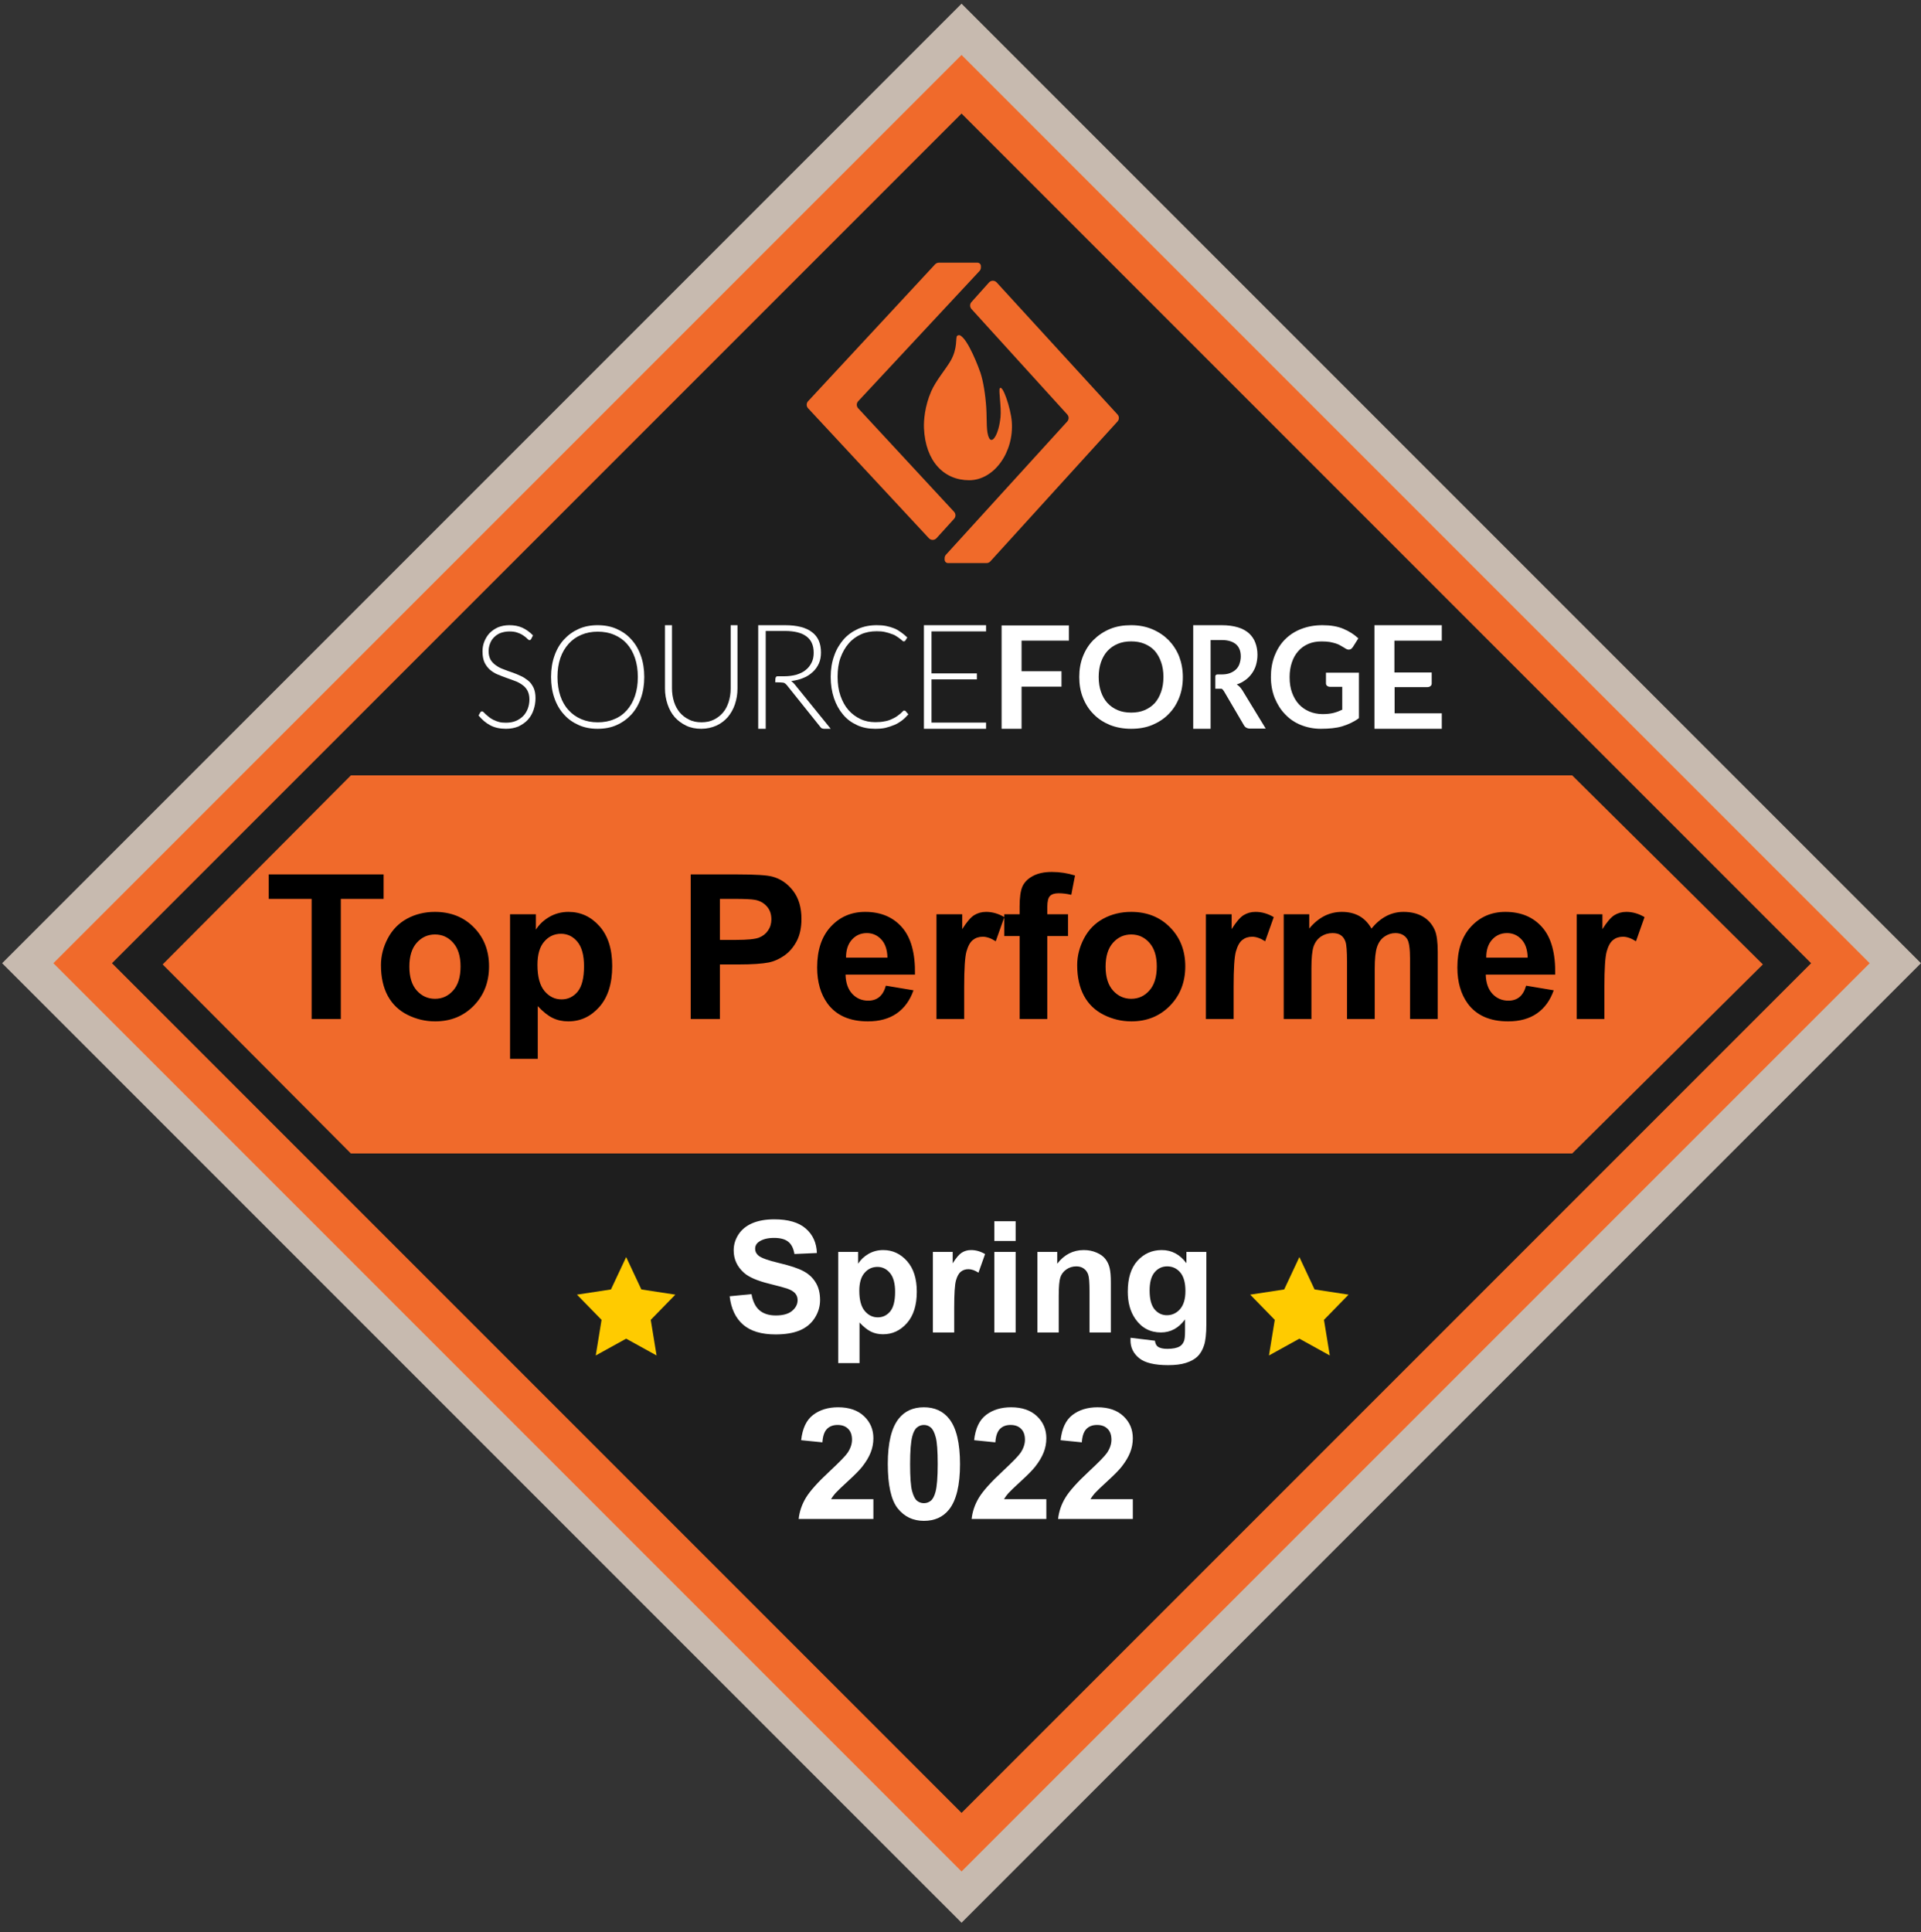
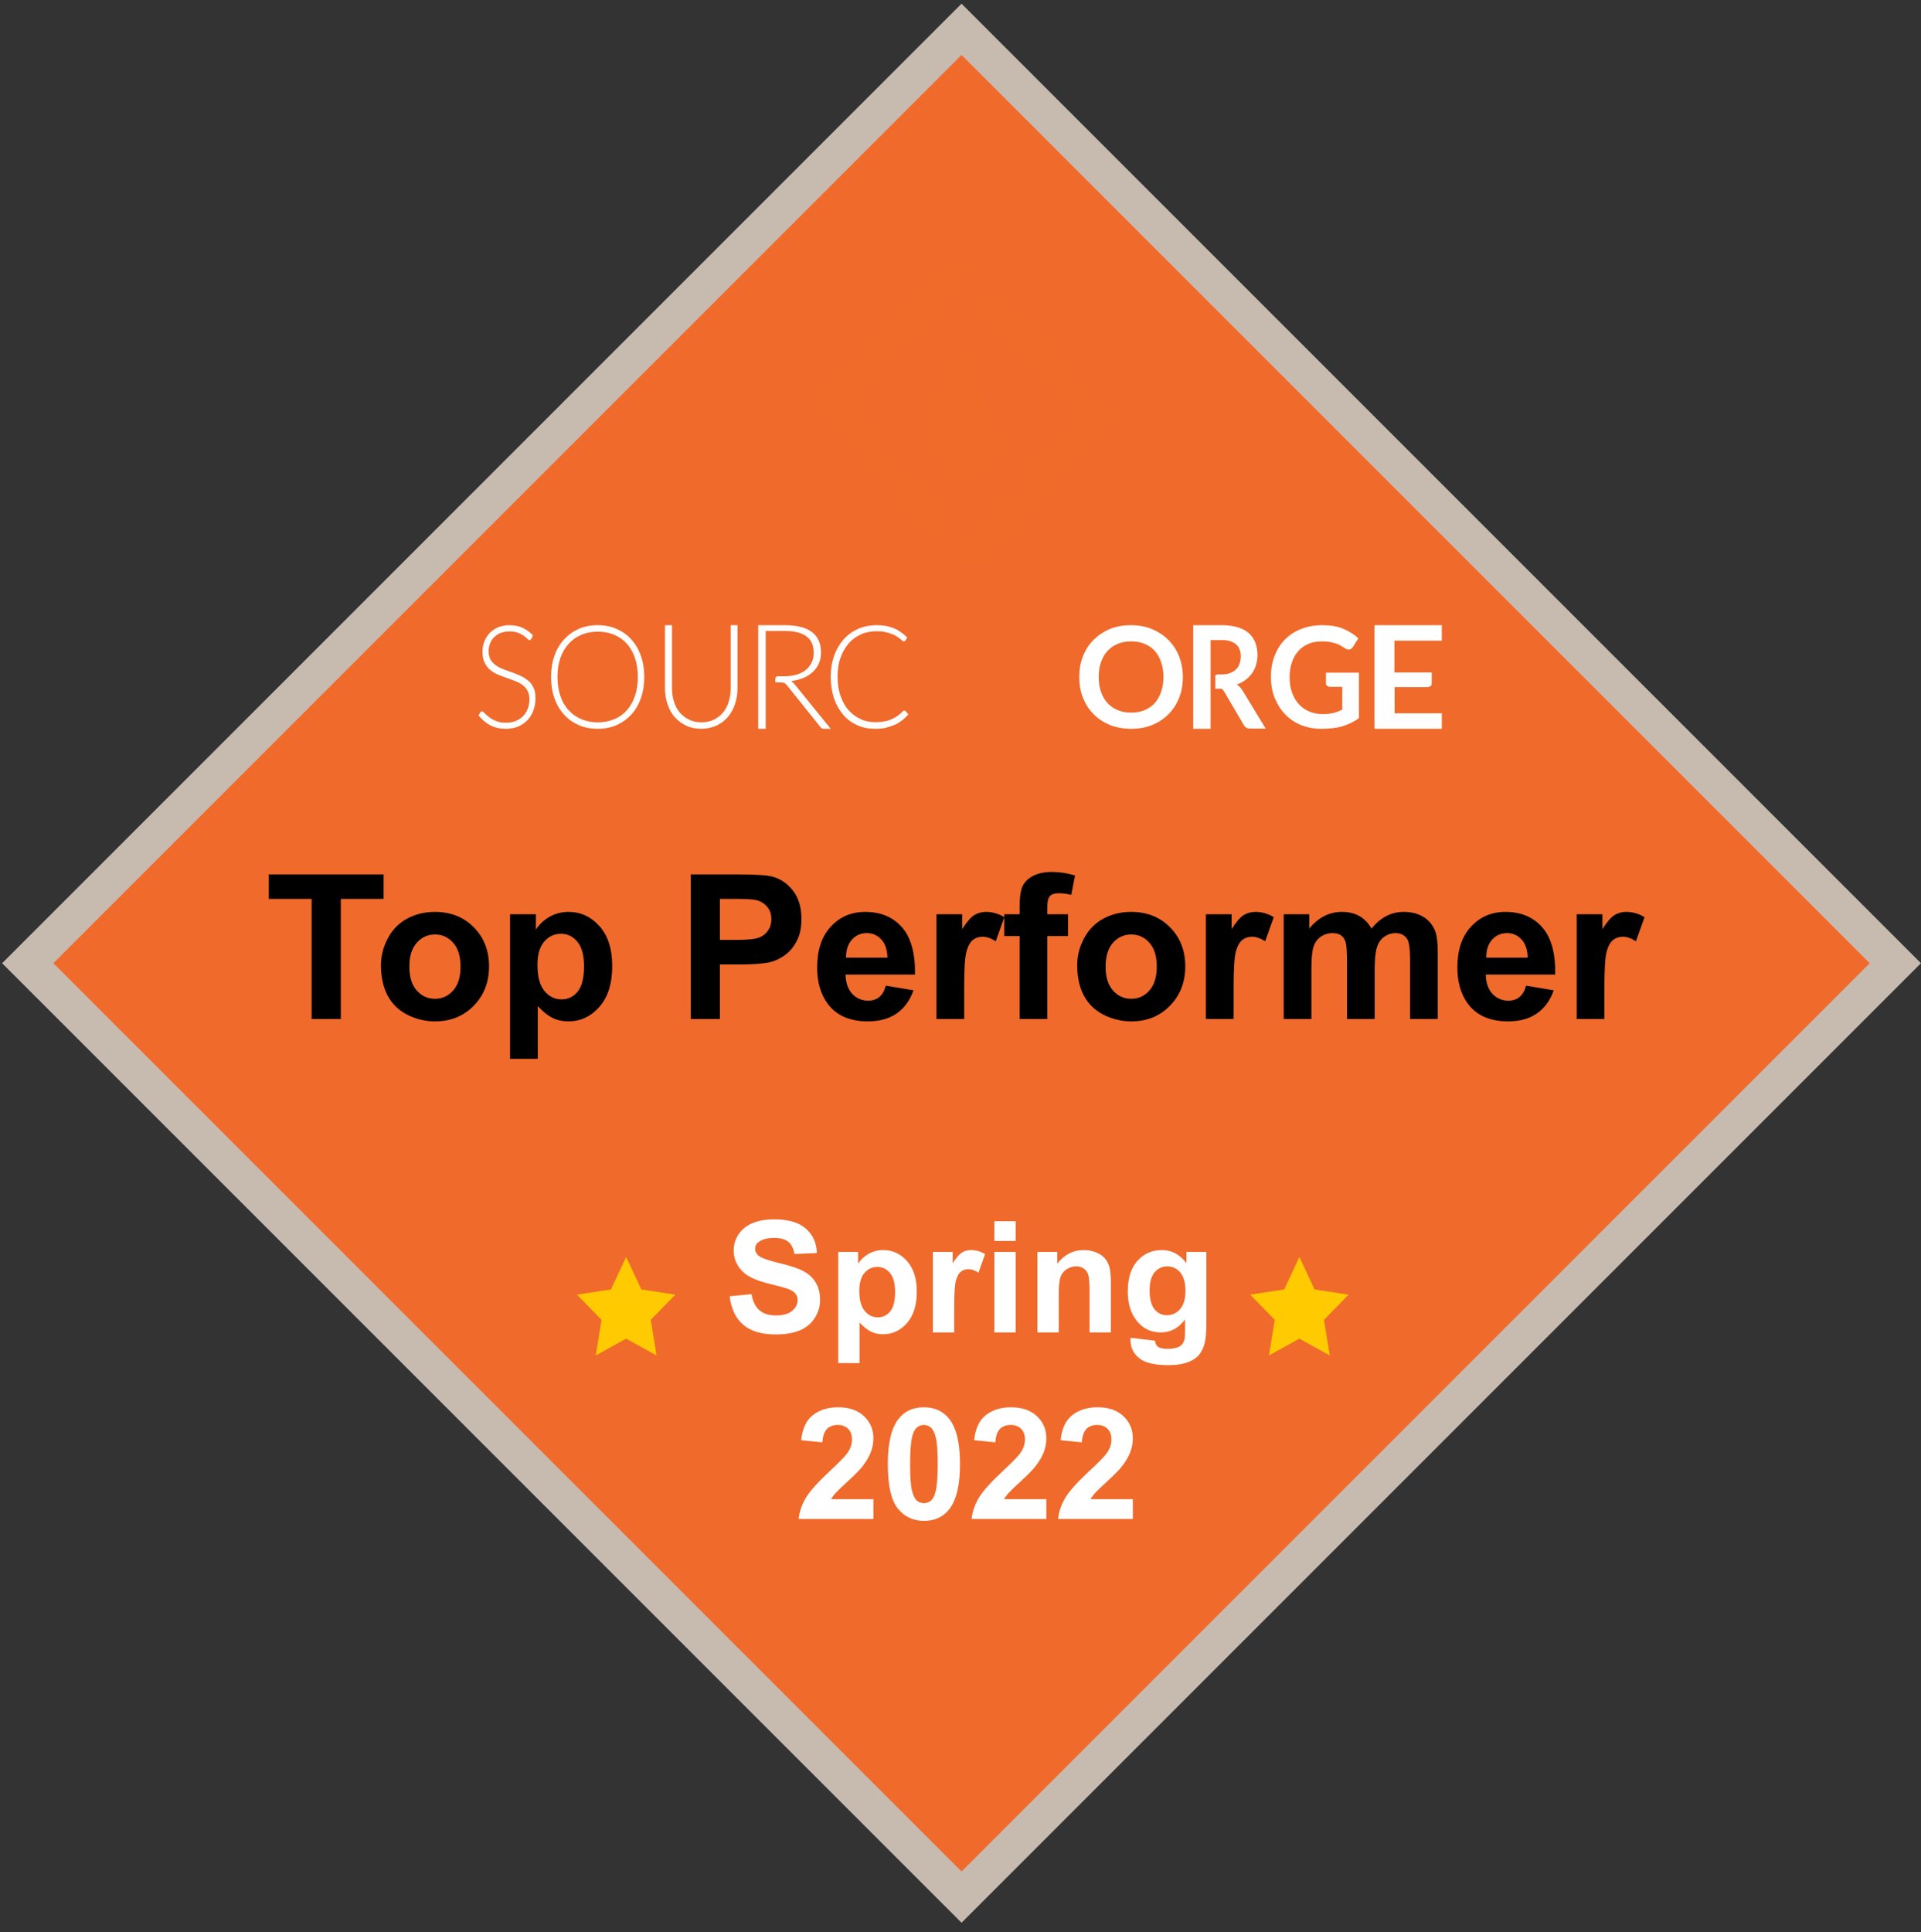
<svg xmlns="http://www.w3.org/2000/svg" width="175" height="176" viewBox="0 0 175 176" fill="none">
  <rect x="0" y="0" width="175" height="176" fill="#333333" stroke="none" />
  <path d="M174.995 87.737L87.595 0.336L0.194 87.737L87.595 175.137L174.995 87.737Z" fill="#C7BAAF" />
  <path d="M170.325 87.736L87.595 5.006L4.864 87.736L87.595 170.467L170.325 87.736Z" fill="#F06A2B" />
-   <path d="M164.988 87.737L87.595 10.344L10.202 87.737L87.595 165.13L164.988 87.737Z" fill="url(#paint0_linear_129_17164)" />
  <path fill-rule="evenodd" clip-rule="evenodd" d="M57.042 114.502L58.427 117.452L61.524 117.926L59.283 120.222L59.813 123.466L57.042 121.935L54.272 123.466L54.801 120.222L52.56 117.926L55.657 117.452L57.042 114.502Z" fill="#FFCB00" />
  <path fill-rule="evenodd" clip-rule="evenodd" d="M118.371 114.502L119.756 117.452L122.853 117.926L120.612 120.222L121.142 123.466L118.371 121.935L115.601 123.466L116.13 120.222L113.89 117.926L116.987 117.452L118.371 114.502Z" fill="#FFCB00" />
  <path fill-rule="evenodd" clip-rule="evenodd" d="M85.53 23.928H89.046C89.218 23.928 89.357 24.067 89.357 24.239V24.364C89.357 24.484 89.312 24.599 89.231 24.686L78.179 36.547C78.01 36.728 78.01 37.008 78.178 37.189L86.915 46.618C87.081 46.797 87.083 47.074 86.919 47.255L85.317 49.022C85.142 49.215 84.844 49.23 84.651 49.055C84.641 49.046 84.631 49.037 84.622 49.027L73.615 37.188C73.447 37.008 73.447 36.727 73.615 36.546L85.184 24.079C85.274 23.982 85.399 23.928 85.53 23.928Z" fill="#F06A2A" />
  <path fill-rule="evenodd" clip-rule="evenodd" d="M89.869 51.289H86.368C86.195 51.289 86.054 51.148 86.054 50.975V50.844C86.054 50.726 86.098 50.613 86.177 50.526L97.227 38.389C97.391 38.209 97.391 37.935 97.227 37.755L88.499 28.146C88.336 27.967 88.335 27.694 88.497 27.514L90.095 25.73C90.269 25.536 90.567 25.519 90.761 25.693C90.773 25.704 90.784 25.715 90.795 25.726L101.804 37.755C101.969 37.934 101.969 38.21 101.805 38.391L90.218 51.135C90.129 51.233 90.002 51.289 89.869 51.289Z" fill="#F06A2A" />
  <path fill-rule="evenodd" clip-rule="evenodd" d="M88.286 43.743C90.578 43.743 92.385 41.163 92.171 38.405C92.075 37.177 91.331 34.98 91.079 35.371C90.954 35.564 91.237 37.072 91.145 37.994C90.991 39.527 90.411 40.46 90.114 39.914C89.818 39.369 89.92 38.291 89.848 37.158C89.77 35.928 89.567 34.704 89.314 33.945C89.204 33.614 88.166 30.799 87.418 30.533C87.37 30.533 87.339 30.533 87.327 30.533C87.303 30.533 87.234 30.557 87.192 30.594C87.028 30.741 87.275 31.707 86.589 32.884C86.138 33.656 85.26 34.663 84.829 35.653C84.247 36.992 84.143 38.304 84.173 38.997C84.303 42.019 85.994 43.743 88.286 43.743Z" fill="#F06A2A" />
  <path fill-rule="evenodd" clip-rule="evenodd" d="M31.965 70.627H143.225L160.595 87.847L143.225 105.066H31.965L14.818 87.847L31.965 70.627Z" fill="url(#paint1_linear_129_17164)" />
  <path d="M66.47 118.073L68.461 117.879C68.58 118.547 68.822 119.038 69.186 119.351C69.555 119.665 70.05 119.821 70.672 119.821C71.331 119.821 71.826 119.683 72.158 119.407C72.494 119.125 72.662 118.798 72.662 118.425C72.662 118.186 72.591 117.983 72.448 117.817C72.31 117.647 72.066 117.499 71.716 117.375C71.476 117.292 70.93 117.144 70.078 116.932C68.981 116.661 68.212 116.327 67.77 115.93C67.148 115.373 66.837 114.693 66.837 113.892C66.837 113.376 66.982 112.894 67.272 112.447C67.567 111.996 67.988 111.653 68.537 111.418C69.09 111.183 69.755 111.065 70.534 111.065C71.805 111.065 72.761 111.344 73.402 111.902C74.047 112.459 74.385 113.203 74.418 114.134L72.372 114.224C72.285 113.703 72.096 113.33 71.805 113.104C71.52 112.874 71.089 112.758 70.513 112.758C69.919 112.758 69.454 112.881 69.117 113.125C68.901 113.281 68.792 113.491 68.792 113.754C68.792 113.993 68.894 114.198 69.096 114.369C69.354 114.585 69.981 114.811 70.976 115.046C71.971 115.281 72.706 115.525 73.181 115.778C73.66 116.027 74.033 116.37 74.3 116.808C74.572 117.241 74.708 117.778 74.708 118.418C74.708 118.999 74.547 119.542 74.224 120.049C73.902 120.556 73.446 120.934 72.856 121.183C72.266 121.427 71.531 121.549 70.651 121.549C69.371 121.549 68.387 121.254 67.701 120.664C67.014 120.07 66.604 119.206 66.47 118.073ZM76.36 114.03H78.17V115.108C78.405 114.739 78.723 114.44 79.124 114.21C79.525 113.979 79.969 113.864 80.458 113.864C81.31 113.864 82.033 114.198 82.627 114.866C83.222 115.534 83.519 116.465 83.519 117.658C83.519 118.884 83.22 119.837 82.621 120.519C82.022 121.196 81.296 121.535 80.444 121.535C80.038 121.535 79.67 121.454 79.338 121.293C79.011 121.132 78.665 120.855 78.302 120.464V124.161H76.36V114.03ZM78.281 117.575C78.281 118.4 78.444 119.01 78.771 119.407C79.099 119.798 79.497 119.994 79.967 119.994C80.418 119.994 80.794 119.814 81.093 119.455C81.393 119.091 81.543 118.497 81.543 117.672C81.543 116.903 81.388 116.331 81.079 115.958C80.771 115.585 80.388 115.398 79.932 115.398C79.458 115.398 79.064 115.583 78.751 115.951C78.437 116.315 78.281 116.856 78.281 117.575ZM86.926 121.369H84.984V114.03H86.788V115.074C87.096 114.581 87.373 114.256 87.617 114.099C87.866 113.942 88.147 113.864 88.46 113.864C88.902 113.864 89.329 113.986 89.739 114.23L89.137 115.924C88.81 115.712 88.506 115.606 88.225 115.606C87.953 115.606 87.723 115.682 87.534 115.834C87.345 115.981 87.195 116.251 87.085 116.642C86.979 117.034 86.926 117.854 86.926 119.102V121.369ZM90.582 113.035V111.238H92.524V113.035H90.582ZM90.582 121.369V114.03H92.524V121.369H90.582ZM101.197 121.369H99.255V117.624C99.255 116.831 99.213 116.32 99.13 116.089C99.047 115.854 98.911 115.672 98.722 115.543C98.538 115.414 98.315 115.35 98.052 115.35C97.716 115.35 97.414 115.442 97.147 115.626C96.88 115.811 96.695 116.055 96.594 116.359C96.497 116.663 96.449 117.225 96.449 118.045V121.369H94.507V114.03H96.311V115.108C96.951 114.279 97.757 113.864 98.729 113.864C99.158 113.864 99.549 113.942 99.904 114.099C100.259 114.251 100.526 114.447 100.706 114.687C100.89 114.926 101.017 115.198 101.086 115.502C101.16 115.806 101.197 116.241 101.197 116.808V121.369ZM102.993 121.853L105.212 122.122C105.248 122.38 105.334 122.558 105.467 122.655C105.652 122.793 105.942 122.862 106.338 122.862C106.845 122.862 107.225 122.786 107.478 122.634C107.649 122.532 107.778 122.369 107.865 122.143C107.925 121.982 107.955 121.685 107.955 121.252V120.181C107.375 120.973 106.642 121.369 105.758 121.369C104.772 121.369 103.991 120.952 103.415 120.118C102.963 119.459 102.738 118.639 102.738 117.658C102.738 116.428 103.032 115.488 103.622 114.839C104.216 114.189 104.954 113.864 105.834 113.864C106.741 113.864 107.49 114.263 108.08 115.06V114.03H109.897V120.616C109.897 121.482 109.826 122.129 109.683 122.558C109.54 122.986 109.34 123.323 109.082 123.567C108.824 123.811 108.478 124.002 108.045 124.14C107.617 124.279 107.073 124.348 106.414 124.348C105.17 124.348 104.288 124.133 103.767 123.705C103.247 123.281 102.986 122.742 102.986 122.088C102.986 122.023 102.989 121.945 102.993 121.853ZM104.728 117.548C104.728 118.326 104.878 118.897 105.177 119.261C105.481 119.621 105.854 119.8 106.297 119.8C106.771 119.8 107.172 119.616 107.499 119.248C107.826 118.874 107.99 118.324 107.99 117.596C107.99 116.836 107.833 116.271 107.52 115.903C107.207 115.534 106.81 115.35 106.331 115.35C105.866 115.35 105.481 115.532 105.177 115.896C104.878 116.255 104.728 116.806 104.728 117.548Z" fill="white" />
  <path d="M79.564 136.554V138.357H72.757C72.831 137.676 73.052 137.031 73.42 136.422C73.789 135.81 74.517 134.999 75.604 133.99C76.479 133.174 77.016 132.622 77.214 132.331C77.481 131.93 77.615 131.534 77.615 131.143C77.615 130.71 77.498 130.378 77.263 130.148C77.032 129.913 76.712 129.795 76.302 129.795C75.897 129.795 75.574 129.917 75.334 130.161C75.095 130.406 74.957 130.811 74.92 131.378L72.985 131.184C73.1 130.115 73.462 129.348 74.07 128.883C74.678 128.418 75.438 128.185 76.35 128.185C77.35 128.185 78.136 128.454 78.707 128.993C79.278 129.532 79.564 130.203 79.564 131.004C79.564 131.461 79.481 131.896 79.315 132.311C79.154 132.721 78.896 133.151 78.541 133.603C78.306 133.902 77.882 134.333 77.269 134.895C76.657 135.457 76.267 135.83 76.102 136.015C75.94 136.199 75.809 136.379 75.708 136.554H79.564ZM84.166 128.185C85.148 128.185 85.915 128.535 86.468 129.235C87.126 130.065 87.456 131.44 87.456 133.361C87.456 135.278 87.124 136.655 86.461 137.494C85.912 138.185 85.148 138.53 84.166 138.53C83.18 138.53 82.386 138.152 81.782 137.397C81.179 136.637 80.877 135.284 80.877 133.34C80.877 131.433 81.209 130.06 81.872 129.222C82.42 128.53 83.185 128.185 84.166 128.185ZM84.166 129.795C83.931 129.795 83.722 129.871 83.537 130.023C83.353 130.171 83.21 130.438 83.109 130.825C82.975 131.327 82.909 132.172 82.909 133.361C82.909 134.55 82.968 135.367 83.088 135.814C83.208 136.257 83.358 136.551 83.537 136.699C83.722 136.846 83.931 136.92 84.166 136.92C84.401 136.92 84.611 136.846 84.795 136.699C84.979 136.547 85.122 136.277 85.224 135.89C85.357 135.393 85.424 134.55 85.424 133.361C85.424 132.172 85.364 131.357 85.244 130.915C85.124 130.468 84.972 130.171 84.788 130.023C84.609 129.871 84.401 129.795 84.166 129.795ZM95.32 136.554V138.357H88.513C88.587 137.676 88.808 137.031 89.177 136.422C89.545 135.81 90.273 134.999 91.36 133.99C92.236 133.174 92.772 132.622 92.971 132.331C93.238 131.93 93.371 131.534 93.371 131.143C93.371 130.71 93.254 130.378 93.019 130.148C92.788 129.913 92.468 129.795 92.058 129.795C91.653 129.795 91.33 129.917 91.091 130.161C90.851 130.406 90.713 130.811 90.676 131.378L88.741 131.184C88.856 130.115 89.218 129.348 89.826 128.883C90.434 128.418 91.194 128.185 92.107 128.185C93.106 128.185 93.892 128.454 94.463 128.993C95.034 129.532 95.32 130.203 95.32 131.004C95.32 131.461 95.237 131.896 95.071 132.311C94.91 132.721 94.652 133.151 94.297 133.603C94.062 133.902 93.638 134.333 93.026 134.895C92.413 135.457 92.024 135.83 91.858 136.015C91.697 136.199 91.565 136.379 91.464 136.554H95.32ZM103.198 136.554V138.357H96.391C96.465 137.676 96.686 137.031 97.055 136.422C97.423 135.81 98.151 134.999 99.239 133.99C100.114 133.174 100.651 132.622 100.849 132.331C101.116 131.93 101.249 131.534 101.249 131.143C101.249 130.71 101.132 130.378 100.897 130.148C100.667 129.913 100.346 129.795 99.936 129.795C99.531 129.795 99.209 129.917 98.969 130.161C98.729 130.406 98.591 130.811 98.554 131.378L96.619 131.184C96.734 130.115 97.096 129.348 97.704 128.883C98.312 128.418 99.073 128.185 99.985 128.185C100.985 128.185 101.77 128.454 102.341 128.993C102.913 129.532 103.198 130.203 103.198 131.004C103.198 131.461 103.115 131.896 102.949 132.311C102.788 132.721 102.53 133.151 102.175 133.603C101.941 133.902 101.517 134.333 100.904 134.895C100.291 135.457 99.902 135.83 99.736 136.015C99.575 136.199 99.444 136.379 99.342 136.554H103.198Z" fill="white" />
  <path d="M28.389 92.818V81.876H24.481V79.648H34.947V81.876H31.048V92.818H28.389ZM34.705 87.913C34.705 87.075 34.911 86.263 35.325 85.478C35.738 84.694 36.322 84.095 37.077 83.682C37.837 83.269 38.685 83.062 39.619 83.062C41.062 83.062 42.245 83.532 43.168 84.472C44.09 85.407 44.551 86.59 44.551 88.021C44.551 89.464 44.084 90.662 43.15 91.615C42.221 92.561 41.05 93.034 39.637 93.034C38.763 93.034 37.927 92.836 37.13 92.441C36.34 92.046 35.738 91.468 35.325 90.707C34.911 89.941 34.705 89.009 34.705 87.913ZM37.292 88.048C37.292 88.994 37.517 89.719 37.966 90.222C38.415 90.725 38.969 90.977 39.628 90.977C40.287 90.977 40.838 90.725 41.281 90.222C41.73 89.719 41.955 88.988 41.955 88.03C41.955 87.096 41.73 86.377 41.281 85.874C40.838 85.371 40.287 85.119 39.628 85.119C38.969 85.119 38.415 85.371 37.966 85.874C37.517 86.377 37.292 87.102 37.292 88.048ZM46.465 83.278H48.819V84.679C49.124 84.2 49.537 83.811 50.058 83.511C50.579 83.212 51.157 83.062 51.792 83.062C52.9 83.062 53.84 83.496 54.613 84.365C55.386 85.233 55.772 86.443 55.772 87.994C55.772 89.587 55.383 90.827 54.604 91.713C53.826 92.594 52.882 93.034 51.774 93.034C51.247 93.034 50.768 92.929 50.337 92.719C49.912 92.51 49.462 92.151 48.989 91.641V96.448H46.465V83.278ZM48.962 87.886C48.962 88.958 49.175 89.752 49.6 90.267C50.025 90.776 50.544 91.031 51.154 91.031C51.741 91.031 52.229 90.797 52.619 90.33C53.008 89.857 53.203 89.084 53.203 88.012C53.203 87.012 53.002 86.269 52.601 85.784C52.2 85.299 51.702 85.056 51.109 85.056C50.493 85.056 49.98 85.296 49.573 85.775C49.166 86.248 48.962 86.952 48.962 87.886ZM62.923 92.818V79.648H67.191C68.808 79.648 69.862 79.714 70.353 79.846C71.108 80.043 71.739 80.475 72.249 81.139C72.758 81.798 73.012 82.652 73.012 83.7C73.012 84.508 72.865 85.188 72.572 85.739C72.278 86.29 71.904 86.724 71.449 87.042C71 87.353 70.542 87.56 70.074 87.662C69.44 87.787 68.52 87.85 67.316 87.85H65.582V92.818H62.923ZM65.582 81.876V85.613H67.038C68.086 85.613 68.787 85.544 69.14 85.407C69.493 85.269 69.769 85.053 69.967 84.76C70.17 84.466 70.272 84.125 70.272 83.736C70.272 83.257 70.131 82.861 69.85 82.55C69.568 82.238 69.212 82.044 68.781 81.966C68.463 81.906 67.825 81.876 66.867 81.876H65.582ZM80.702 89.782L83.218 90.204C82.894 91.126 82.382 91.83 81.682 92.315C80.987 92.794 80.115 93.034 79.067 93.034C77.408 93.034 76.18 92.492 75.384 91.408C74.755 90.539 74.441 89.443 74.441 88.12C74.441 86.539 74.854 85.302 75.68 84.409C76.507 83.511 77.552 83.062 78.816 83.062C80.235 83.062 81.355 83.532 82.176 84.472C82.996 85.407 83.388 86.841 83.353 88.776H77.028C77.046 89.524 77.249 90.108 77.639 90.528C78.028 90.941 78.513 91.147 79.094 91.147C79.49 91.147 79.822 91.04 80.091 90.824C80.361 90.608 80.565 90.261 80.702 89.782ZM80.846 87.23C80.828 86.5 80.639 85.946 80.28 85.568C79.921 85.185 79.484 84.993 78.969 84.993C78.417 84.993 77.962 85.194 77.603 85.595C77.244 85.997 77.067 86.542 77.073 87.23H80.846ZM87.835 92.818H85.311V83.278H87.656V84.634C88.057 83.993 88.416 83.571 88.734 83.367C89.057 83.164 89.423 83.062 89.83 83.062C90.405 83.062 90.959 83.221 91.492 83.538L90.71 85.739C90.285 85.464 89.89 85.326 89.525 85.326C89.171 85.326 88.872 85.425 88.626 85.622C88.381 85.814 88.186 86.164 88.042 86.673C87.904 87.183 87.835 88.249 87.835 89.872V92.818ZM91.483 83.278H92.885V82.559C92.885 81.756 92.968 81.157 93.136 80.762C93.31 80.367 93.624 80.046 94.079 79.801C94.54 79.549 95.121 79.423 95.822 79.423C96.541 79.423 97.245 79.531 97.933 79.747L97.592 81.508C97.191 81.412 96.805 81.364 96.433 81.364C96.068 81.364 95.804 81.451 95.642 81.624C95.487 81.792 95.409 82.119 95.409 82.604V83.278H97.296V85.263H95.409V92.818H92.885V85.263H91.483V83.278ZM98.131 87.913C98.131 87.075 98.338 86.263 98.751 85.478C99.164 84.694 99.748 84.095 100.503 83.682C101.263 83.269 102.111 83.062 103.045 83.062C104.489 83.062 105.672 83.532 106.594 84.472C107.516 85.407 107.977 86.59 107.977 88.021C107.977 89.464 107.51 90.662 106.576 91.615C105.648 92.561 104.477 93.034 103.063 93.034C102.189 93.034 101.353 92.836 100.557 92.441C99.766 92.046 99.164 91.468 98.751 90.707C98.338 89.941 98.131 89.009 98.131 87.913ZM100.718 88.048C100.718 88.994 100.943 89.719 101.392 90.222C101.841 90.725 102.395 90.977 103.054 90.977C103.713 90.977 104.264 90.725 104.707 90.222C105.156 89.719 105.381 88.988 105.381 88.03C105.381 87.096 105.156 86.377 104.707 85.874C104.264 85.371 103.713 85.119 103.054 85.119C102.395 85.119 101.841 85.371 101.392 85.874C100.943 86.377 100.718 87.102 100.718 88.048ZM112.38 92.818H109.855V83.278H112.2V84.634C112.601 83.993 112.96 83.571 113.278 83.367C113.601 83.164 113.967 83.062 114.374 83.062C114.949 83.062 115.503 83.221 116.036 83.538L115.254 85.739C114.829 85.464 114.434 85.326 114.068 85.326C113.715 85.326 113.416 85.425 113.17 85.622C112.925 85.814 112.73 86.164 112.586 86.673C112.448 87.183 112.38 88.249 112.38 89.872V92.818ZM116.943 83.278H119.27V84.58C120.103 83.568 121.094 83.062 122.244 83.062C122.855 83.062 123.385 83.188 123.834 83.439C124.283 83.691 124.651 84.071 124.939 84.58C125.358 84.071 125.81 83.691 126.296 83.439C126.781 83.188 127.299 83.062 127.85 83.062C128.55 83.062 129.143 83.206 129.629 83.493C130.114 83.775 130.476 84.191 130.716 84.742C130.889 85.149 130.976 85.808 130.976 86.718V92.818H128.452V87.365C128.452 86.419 128.365 85.808 128.191 85.532C127.958 85.173 127.598 84.993 127.113 84.993C126.76 84.993 126.427 85.101 126.116 85.317C125.804 85.532 125.58 85.85 125.442 86.269C125.304 86.682 125.235 87.338 125.235 88.237V92.818H122.711V87.59C122.711 86.661 122.666 86.062 122.576 85.793C122.486 85.523 122.346 85.323 122.154 85.191C121.968 85.059 121.714 84.993 121.39 84.993C121.001 84.993 120.651 85.098 120.339 85.308C120.028 85.517 119.803 85.82 119.665 86.215C119.534 86.611 119.468 87.266 119.468 88.183V92.818H116.943V83.278ZM139.026 89.782L141.541 90.204C141.218 91.126 140.706 91.83 140.005 92.315C139.31 92.794 138.439 93.034 137.391 93.034C135.732 93.034 134.504 92.492 133.707 91.408C133.078 90.539 132.764 89.443 132.764 88.12C132.764 86.539 133.177 85.302 134.004 84.409C134.83 83.511 135.875 83.062 137.139 83.062C138.559 83.062 139.679 83.532 140.499 84.472C141.32 85.407 141.712 86.841 141.676 88.776H135.351C135.369 89.524 135.573 90.108 135.962 90.528C136.351 90.941 136.837 91.147 137.418 91.147C137.813 91.147 138.145 91.04 138.415 90.824C138.684 90.608 138.888 90.261 139.026 89.782ZM139.169 87.23C139.151 86.5 138.963 85.946 138.603 85.568C138.244 85.185 137.807 84.993 137.292 84.993C136.741 84.993 136.286 85.194 135.926 85.595C135.567 85.997 135.39 86.542 135.396 87.23H139.169ZM146.159 92.818H143.634V83.278H145.979V84.634C146.38 83.993 146.74 83.571 147.057 83.367C147.381 83.164 147.746 83.062 148.153 83.062C148.728 83.062 149.282 83.221 149.815 83.538L149.034 85.739C148.608 85.464 148.213 85.326 147.848 85.326C147.494 85.326 147.195 85.425 146.949 85.622C146.704 85.814 146.509 86.164 146.366 86.673C146.228 87.183 146.159 88.249 146.159 89.872V92.818Z" fill="black" />
  <path fill-rule="evenodd" clip-rule="evenodd" d="M48.394 58.196C48.36 58.267 48.312 58.304 48.23 58.304C48.182 58.304 48.116 58.267 48.034 58.178C47.954 58.089 47.839 58.001 47.709 57.911C47.561 57.803 47.398 57.715 47.186 57.643C46.974 57.554 46.713 57.517 46.403 57.517C46.092 57.517 45.832 57.573 45.587 57.661C45.359 57.75 45.163 57.892 44.999 58.053C44.836 58.215 44.722 58.409 44.64 58.623C44.558 58.837 44.51 59.07 44.51 59.302C44.51 59.623 44.576 59.873 44.688 60.087C44.804 60.282 44.967 60.461 45.179 60.604C45.375 60.746 45.602 60.871 45.864 60.96C46.126 61.069 46.387 61.157 46.648 61.246C46.908 61.335 47.17 61.442 47.431 61.567C47.693 61.674 47.904 61.835 48.116 61.995C48.328 62.156 48.476 62.389 48.605 62.636C48.721 62.887 48.785 63.208 48.785 63.583C48.785 63.976 48.721 64.332 48.605 64.67C48.492 65.01 48.312 65.313 48.084 65.562C47.856 65.813 47.561 66.007 47.236 66.169C46.892 66.311 46.517 66.383 46.092 66.383C45.538 66.383 45.049 66.276 44.656 66.062C44.249 65.848 43.905 65.543 43.596 65.171L43.759 64.884C43.807 64.812 43.857 64.796 43.921 64.796C43.955 64.796 44.003 64.812 44.053 64.868C44.101 64.921 44.183 64.992 44.249 65.062C44.33 65.134 44.428 65.224 44.542 65.313C44.656 65.401 44.786 65.49 44.934 65.562C45.081 65.634 45.245 65.704 45.441 65.757C45.636 65.813 45.848 65.829 46.092 65.829C46.435 65.829 46.729 65.776 46.99 65.669C47.252 65.562 47.479 65.401 47.659 65.224C47.839 65.045 47.986 64.796 48.084 64.545C48.182 64.279 48.23 63.993 48.23 63.707C48.23 63.386 48.164 63.12 48.052 62.906C47.937 62.691 47.773 62.512 47.561 62.37C47.365 62.228 47.138 62.103 46.876 62.014C46.615 61.924 46.355 61.816 46.092 61.728C45.832 61.639 45.57 61.53 45.309 61.425C45.049 61.316 44.836 61.174 44.624 60.997C44.428 60.818 44.265 60.604 44.135 60.336C44.019 60.068 43.955 59.749 43.955 59.337C43.955 59.035 44.003 58.732 44.117 58.446C44.233 58.159 44.38 57.911 44.59 57.678C44.804 57.464 45.049 57.286 45.359 57.144C45.668 57.019 46.012 56.947 46.403 56.947C46.844 56.947 47.236 57.019 47.593 57.18C47.937 57.34 48.262 57.573 48.557 57.875L48.394 58.196Z" fill="white" />
  <path fill-rule="evenodd" clip-rule="evenodd" d="M58.106 61.664C58.106 61.027 58.018 60.442 57.842 59.928C57.668 59.414 57.421 58.989 57.106 58.636C56.79 58.281 56.404 58.014 55.948 57.821C55.491 57.626 54.999 57.537 54.456 57.537C53.91 57.537 53.42 57.626 52.963 57.821C52.506 58.014 52.121 58.281 51.806 58.636C51.49 58.989 51.226 59.414 51.05 59.928C50.874 60.442 50.786 61.009 50.786 61.664C50.786 62.301 50.874 62.886 51.05 63.4C51.226 63.914 51.471 64.339 51.806 64.694C52.121 65.048 52.506 65.314 52.963 65.509C53.42 65.702 53.91 65.793 54.456 65.793C54.999 65.793 55.508 65.702 55.948 65.509C56.404 65.332 56.79 65.048 57.106 64.694C57.421 64.339 57.668 63.914 57.842 63.4C58.018 62.886 58.106 62.321 58.106 61.664ZM58.692 61.665C58.692 62.374 58.589 63.013 58.383 63.598C58.178 64.184 57.886 64.679 57.51 65.089C57.132 65.495 56.687 65.816 56.171 66.046C55.656 66.278 55.073 66.383 54.438 66.383C53.82 66.383 53.238 66.278 52.722 66.046C52.207 65.816 51.762 65.514 51.383 65.089C51.006 64.679 50.715 64.184 50.509 63.598C50.303 63.013 50.2 62.374 50.2 61.665C50.2 60.957 50.303 60.317 50.509 59.733C50.715 59.148 51.006 58.651 51.383 58.243C51.762 57.835 52.207 57.514 52.722 57.284C53.238 57.054 53.82 56.947 54.438 56.947C55.073 56.947 55.656 57.054 56.171 57.284C56.687 57.514 57.132 57.817 57.51 58.243C57.886 58.651 58.178 59.148 58.383 59.733C58.589 60.317 58.692 60.957 58.692 61.665Z" fill="white" />
  <path fill-rule="evenodd" clip-rule="evenodd" d="M63.899 65.791C64.317 65.791 64.686 65.718 65.022 65.556C65.357 65.393 65.625 65.178 65.859 64.909C66.095 64.641 66.261 64.298 66.378 63.939C66.497 63.561 66.563 63.167 66.563 62.717V56.947H67.184V62.717C67.184 63.238 67.1 63.705 66.95 64.155C66.798 64.604 66.579 64.982 66.296 65.323C66.011 65.646 65.658 65.916 65.256 66.096C64.854 66.275 64.385 66.383 63.882 66.383C63.38 66.383 62.909 66.293 62.507 66.096C62.105 65.899 61.754 65.646 61.467 65.323C61.184 64.999 60.965 64.604 60.815 64.155C60.663 63.705 60.579 63.22 60.579 62.717V56.947H61.217V62.699C61.217 63.13 61.284 63.544 61.401 63.92C61.518 64.298 61.703 64.621 61.92 64.892C62.156 65.162 62.423 65.377 62.759 65.538C63.093 65.718 63.48 65.791 63.899 65.791Z" fill="white" />
  <path fill-rule="evenodd" clip-rule="evenodd" d="M70.843 61.601H71.009H71.414C71.838 61.601 72.226 61.547 72.558 61.456C72.889 61.345 73.185 61.218 73.406 61.02C73.645 60.836 73.812 60.6 73.941 60.346C74.07 60.091 74.126 59.782 74.126 59.456C74.126 58.782 73.905 58.291 73.462 57.964C73.02 57.637 72.373 57.473 71.506 57.473H69.755V61.601V62.11V66.383H69.071V56.947H71.506C72.614 56.947 73.444 57.165 73.977 57.583C74.532 58 74.79 58.618 74.79 59.437C74.79 59.801 74.733 60.128 74.606 60.419C74.476 60.709 74.291 60.982 74.052 61.2C73.812 61.418 73.535 61.618 73.203 61.745C72.871 61.892 72.483 61.983 72.079 62.037C72.19 62.11 72.28 62.201 72.373 62.308L75.676 66.383H75.067C74.993 66.383 74.938 66.363 74.882 66.345C74.828 66.329 74.771 66.272 74.733 66.218L71.673 62.399C71.599 62.308 71.506 62.237 71.434 62.201C71.341 62.163 70.805 62.147 70.621 62.147C70.621 61.654 70.694 61.601 70.843 61.601Z" fill="white" />
  <path fill-rule="evenodd" clip-rule="evenodd" d="M82.407 64.73C82.441 64.73 82.49 64.749 82.506 64.783L82.752 65.067C82.572 65.265 82.391 65.459 82.175 65.619C81.961 65.78 81.731 65.921 81.483 66.028C81.236 66.135 80.954 66.222 80.675 66.295C80.378 66.367 80.047 66.383 79.702 66.383C79.107 66.383 78.562 66.276 78.068 66.046C77.573 65.815 77.143 65.511 76.798 65.085C76.451 64.678 76.17 64.18 75.972 63.593C75.775 63.008 75.676 62.367 75.676 61.656C75.676 60.965 75.775 60.324 75.989 59.738C76.188 59.151 76.485 58.671 76.847 58.245C77.21 57.836 77.656 57.515 78.166 57.284C78.679 57.054 79.256 56.947 79.866 56.947C80.179 56.947 80.459 56.965 80.724 57.019C80.988 57.071 81.22 57.143 81.45 57.232C81.68 57.321 81.878 57.445 82.076 57.587C82.274 57.728 82.473 57.889 82.653 58.067L82.473 58.352C82.441 58.404 82.391 58.423 82.324 58.423C82.292 58.423 82.242 58.404 82.193 58.352C82.143 58.297 82.06 58.245 81.977 58.173C81.896 58.102 81.779 58.032 81.664 57.96C81.549 57.871 81.4 57.8 81.22 57.747C81.055 57.676 80.855 57.623 80.625 57.569C80.411 57.515 80.146 57.498 79.866 57.498C79.337 57.498 78.859 57.587 78.431 57.782C78.003 57.978 77.623 58.245 77.309 58.617C76.996 58.973 76.748 59.417 76.566 59.915C76.386 60.413 76.303 60.998 76.303 61.637C76.303 62.295 76.386 62.865 76.566 63.38C76.748 63.894 76.98 64.322 77.293 64.678C77.607 65.032 77.969 65.298 78.382 65.494C78.794 65.691 79.256 65.78 79.735 65.78C80.047 65.78 80.312 65.761 80.558 65.708C80.806 65.672 81.022 65.602 81.22 65.511C81.418 65.422 81.616 65.317 81.779 65.193C81.961 65.067 82.126 64.926 82.292 64.749C82.308 64.73 82.324 64.713 82.34 64.713C82.357 64.749 82.391 64.73 82.407 64.73Z" fill="white" />
-   <path fill-rule="evenodd" clip-rule="evenodd" d="M89.829 56.947V57.511H84.86V61.337H88.992V61.883H84.86V65.819H89.829V66.383H84.168V56.947H89.829Z" fill="white" />
-   <path fill-rule="evenodd" clip-rule="evenodd" d="M97.378 56.947V58.353H93.063V61.141H96.7V62.545H93.063V66.383H91.245V56.967H97.378V56.947Z" fill="white" />
  <path fill-rule="evenodd" clip-rule="evenodd" d="M105.987 61.665C105.987 61.162 105.916 60.71 105.775 60.313C105.636 59.914 105.445 59.568 105.199 59.288C104.953 59.01 104.638 58.802 104.272 58.647C103.904 58.492 103.501 58.422 103.047 58.422C102.592 58.422 102.189 58.492 101.823 58.647C101.455 58.802 101.157 59.01 100.894 59.288C100.633 59.568 100.44 59.914 100.299 60.313C100.16 60.71 100.089 61.162 100.089 61.665C100.089 62.168 100.16 62.62 100.299 63.019C100.44 63.416 100.633 63.764 100.894 64.042C101.157 64.32 101.455 64.528 101.823 64.685C102.189 64.84 102.592 64.908 103.047 64.908C103.501 64.908 103.904 64.84 104.272 64.685C104.638 64.528 104.936 64.32 105.199 64.042C105.445 63.764 105.636 63.416 105.775 63.019C105.916 62.62 105.987 62.168 105.987 61.665ZM107.756 61.665C107.756 62.344 107.651 62.972 107.423 63.545C107.195 64.121 106.88 64.624 106.458 65.043C106.056 65.46 105.547 65.791 104.968 66.035C104.389 66.278 103.741 66.383 103.039 66.383C102.337 66.383 101.687 66.263 101.108 66.035C100.53 65.791 100.039 65.479 99.618 65.043C99.196 64.624 98.881 64.121 98.653 63.545C98.425 62.972 98.32 62.344 98.32 61.665C98.32 60.987 98.425 60.359 98.653 59.784C98.881 59.209 99.196 58.706 99.618 58.287C100.039 57.87 100.53 57.539 101.108 57.295C101.687 57.052 102.337 56.947 103.039 56.947C103.741 56.947 104.389 57.069 104.968 57.313C105.547 57.558 106.037 57.888 106.458 58.306C106.861 58.724 107.195 59.228 107.423 59.803C107.633 60.359 107.756 60.987 107.756 61.665Z" fill="white" />
  <path fill-rule="evenodd" clip-rule="evenodd" d="M110.906 61.433H111.274C111.577 61.433 111.833 61.396 112.057 61.309C112.281 61.219 112.457 61.113 112.602 60.969C112.745 60.828 112.857 60.651 112.921 60.453C112.986 60.259 113.033 60.026 113.033 59.795C113.033 59.313 112.89 58.941 112.602 58.692C112.314 58.442 111.882 58.3 111.305 58.3H110.284V61.433V62.698V66.383H108.699V56.947H111.29C111.865 56.947 112.362 57.019 112.776 57.143C113.193 57.266 113.528 57.462 113.786 57.693C114.04 57.926 114.248 58.228 114.361 58.55C114.488 58.886 114.553 59.243 114.553 59.651C114.553 59.973 114.504 60.276 114.424 60.561C114.345 60.845 114.216 61.095 114.056 61.326C113.896 61.557 113.704 61.755 113.465 61.932C113.224 62.11 112.968 62.252 112.665 62.343C112.857 62.466 113.033 62.644 113.177 62.875L115.304 66.365H113.881C113.737 66.365 113.624 66.33 113.528 66.278C113.432 66.223 113.353 66.136 113.289 66.01L111.514 62.984C111.466 62.912 111.37 62.751 111.274 62.733H110.714V61.594C110.73 61.433 110.906 61.433 110.906 61.433Z" fill="white" />
  <path fill-rule="evenodd" clip-rule="evenodd" d="M120.486 65.045C120.861 65.045 121.202 65.009 121.475 64.939C121.749 64.871 122.022 64.767 122.277 64.645V62.56H121.152C121.049 62.56 120.964 62.524 120.895 62.473C120.828 62.403 120.793 62.334 120.793 62.247V61.274H123.796V65.411C123.575 65.583 123.335 65.722 123.079 65.845C122.824 65.966 122.567 66.072 122.277 66.157C121.988 66.244 121.698 66.296 121.373 66.331C121.049 66.366 120.707 66.383 120.333 66.383C119.667 66.383 119.07 66.261 118.507 66.036C117.943 65.809 117.465 65.479 117.073 65.062C116.664 64.645 116.357 64.142 116.119 63.568C115.895 62.995 115.776 62.352 115.776 61.673C115.776 60.978 115.879 60.353 116.102 59.762C116.323 59.188 116.63 58.684 117.039 58.268C117.448 57.851 117.943 57.521 118.524 57.296C119.104 57.069 119.753 56.947 120.469 56.947C121.202 56.947 121.851 57.051 122.379 57.277C122.926 57.504 123.37 57.8 123.744 58.146L123.25 58.929C123.147 59.086 123.028 59.173 122.874 59.173C122.772 59.173 122.669 59.137 122.567 59.067C122.431 58.98 122.295 58.91 122.158 58.823C122.022 58.737 121.868 58.669 121.698 58.614C121.527 58.563 121.339 58.512 121.135 58.476C120.93 58.442 120.674 58.425 120.4 58.425C119.957 58.425 119.547 58.493 119.189 58.65C118.83 58.807 118.524 59.016 118.269 59.311C118.012 59.59 117.824 59.936 117.688 60.336C117.551 60.736 117.482 61.187 117.482 61.673C117.482 62.213 117.551 62.681 117.705 63.098C117.859 63.515 118.064 63.863 118.319 64.142C118.576 64.42 118.899 64.645 119.258 64.801C119.615 64.958 120.06 65.045 120.486 65.045Z" fill="white" />
  <path fill-rule="evenodd" clip-rule="evenodd" d="M130.004 62.591H127.047V64.976H131.345V66.383H125.212V56.947H131.345V58.356H127.029V61.256H130.426V62.289C130.426 62.289 130.408 62.591 130.004 62.591Z" fill="white" />
  <defs>
    <linearGradient id="paint0_linear_129_17164" x1="3957.24" y1="3880" x2="-3782.06" y2="11619.3" gradientUnits="userSpaceOnUse">
      <stop stop-color="#1E1E1E" />
      <stop offset="1" stop-color="#0D0D0D" />
    </linearGradient>
    <linearGradient id="paint1_linear_129_17164" x1="28884.4" y1="1429.68" x2="13291.1" y2="7193.78" gradientUnits="userSpaceOnUse">
      <stop stop-color="#FFCB00" />
      <stop offset="1" stop-color="#F06A2B" />
    </linearGradient>
  </defs>
</svg>